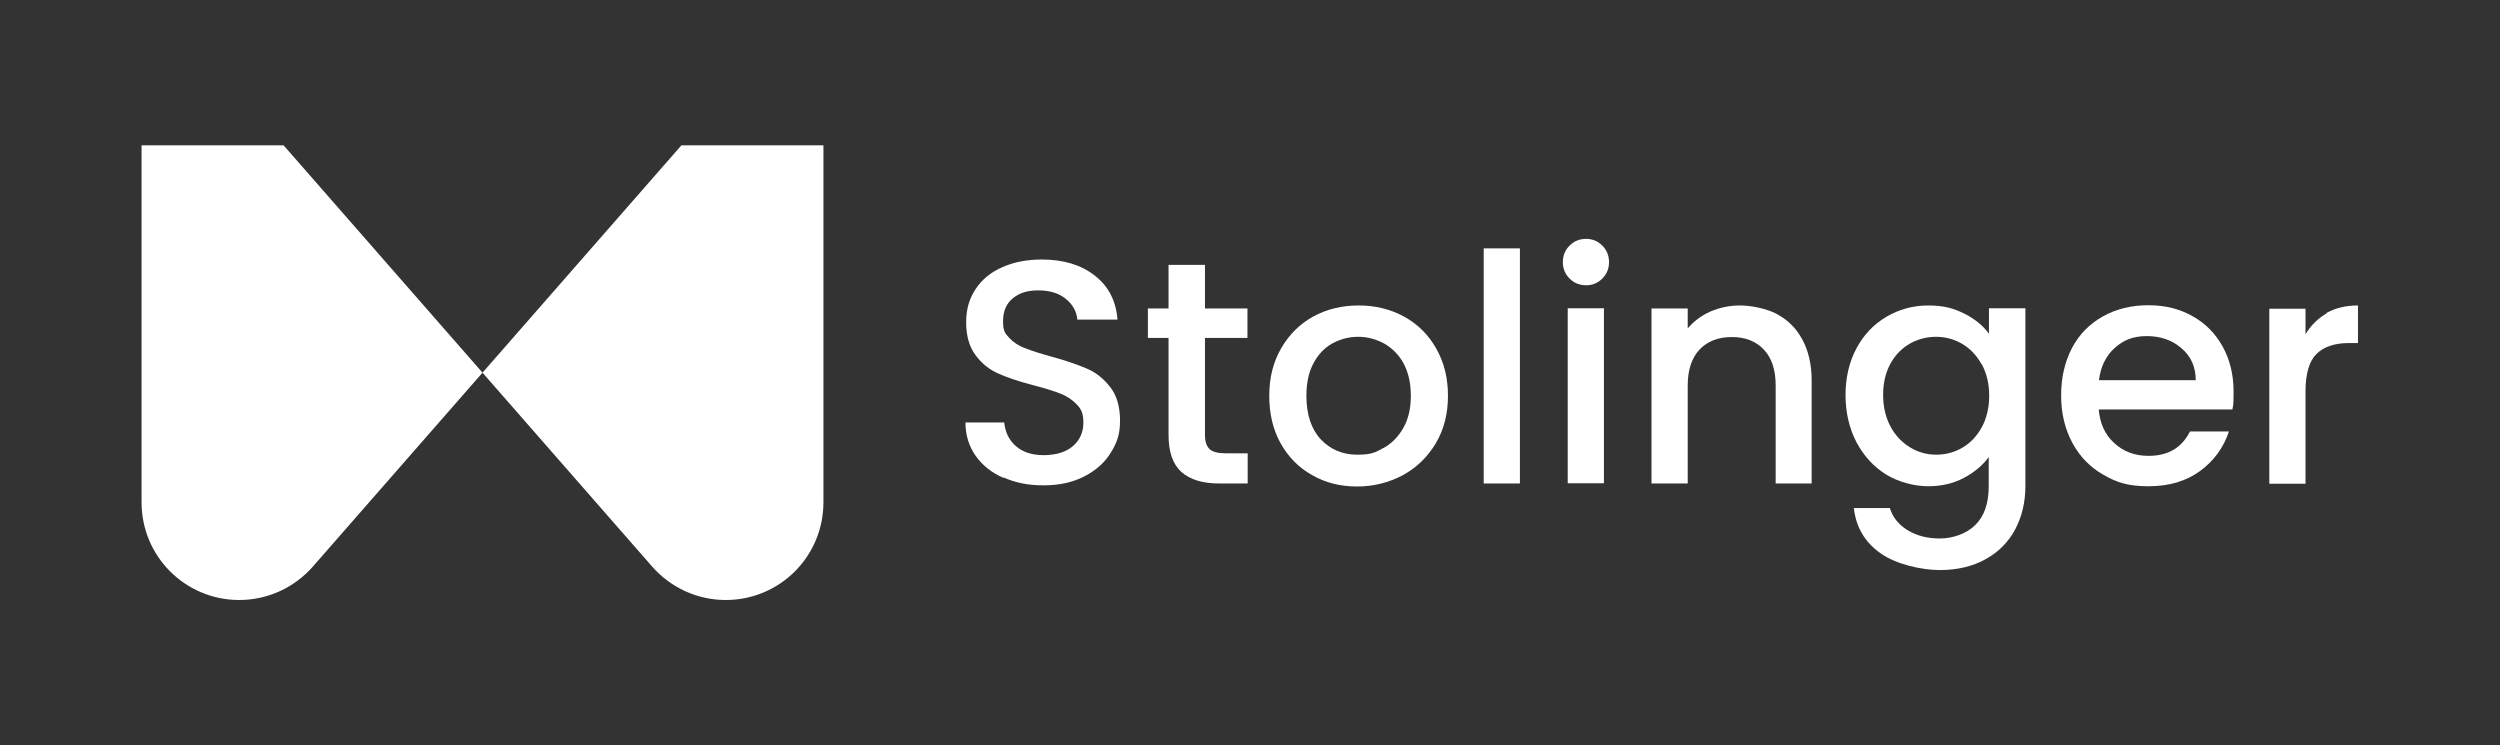
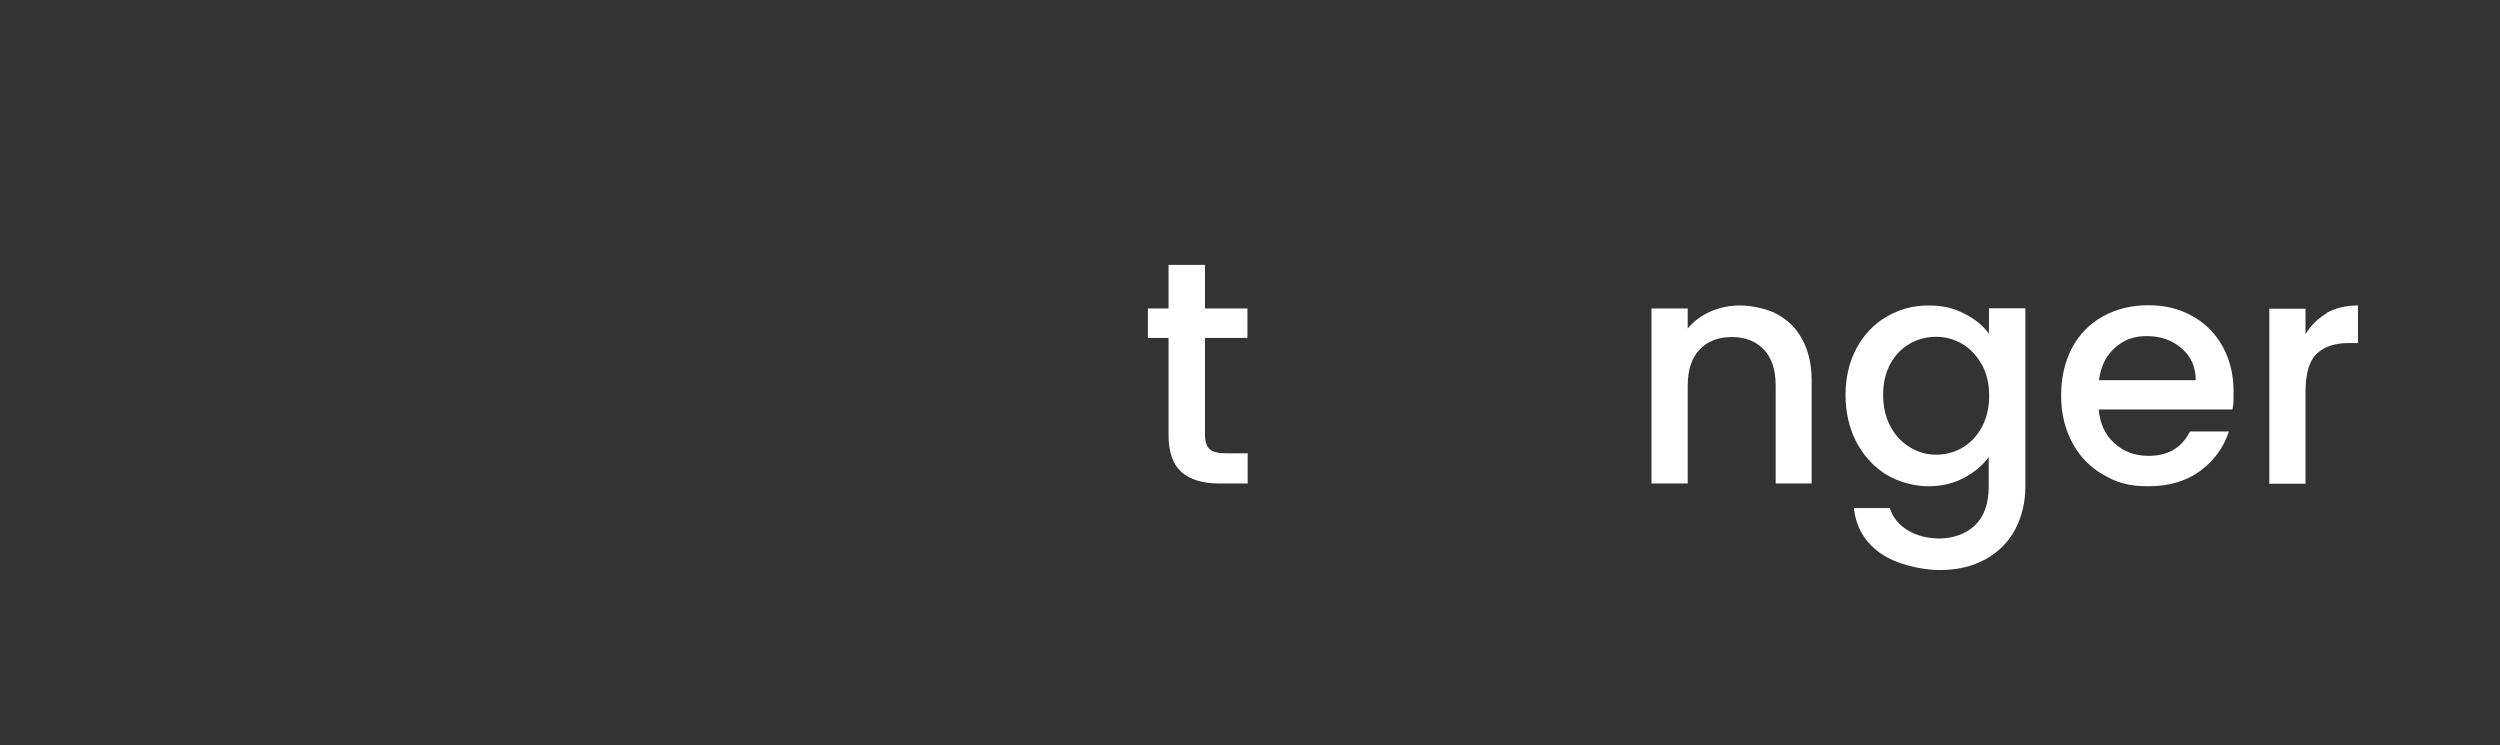
<svg xmlns="http://www.w3.org/2000/svg" width="161" height="48" viewBox="0 0 161 48" fill="none">
  <rect x="0" y="0" width="161" height="48" fill="#333333" stroke="none" />
-   <path d="M64.627 30.777C63.865 30.448 63.267 29.97 62.834 29.357C62.4 28.744 62.176 28.027 62.176 27.205H64.672C64.732 27.818 64.971 28.326 65.404 28.715C65.838 29.103 66.436 29.312 67.213 29.312C67.99 29.312 68.648 29.118 69.096 28.73C69.544 28.341 69.769 27.833 69.769 27.22C69.769 26.607 69.634 26.353 69.35 26.054C69.066 25.755 68.722 25.516 68.304 25.352C67.885 25.187 67.317 25.008 66.57 24.814C65.644 24.575 64.881 24.32 64.313 24.066C63.73 23.812 63.237 23.424 62.834 22.886C62.43 22.348 62.221 21.645 62.221 20.763C62.221 19.881 62.43 19.224 62.834 18.611C63.237 17.998 63.82 17.52 64.552 17.206C65.285 16.877 66.137 16.713 67.108 16.713C68.483 16.713 69.619 17.057 70.501 17.744C71.383 18.432 71.876 19.373 71.966 20.584H69.38C69.335 20.061 69.096 19.627 68.648 19.254C68.199 18.88 67.602 18.701 66.869 18.701C66.137 18.701 65.659 18.865 65.225 19.209C64.806 19.553 64.597 20.046 64.597 20.689C64.597 21.331 64.732 21.481 65.001 21.765C65.27 22.049 65.599 22.273 66.017 22.422C66.421 22.587 66.989 22.766 67.691 22.96C68.633 23.215 69.395 23.483 69.993 23.738C70.591 23.992 71.084 24.395 71.502 24.933C71.921 25.471 72.13 26.189 72.13 27.085C72.13 27.982 71.936 28.491 71.547 29.133C71.159 29.776 70.591 30.284 69.843 30.673C69.096 31.061 68.229 31.256 67.213 31.256C66.197 31.256 65.404 31.091 64.627 30.747V30.777Z" fill="white" />
  <path d="M77.6 21.765V28.012C77.6 28.431 77.705 28.744 77.899 28.924C78.094 29.103 78.437 29.193 78.916 29.193H80.35V31.136H78.512C77.466 31.136 76.659 30.897 76.091 30.404C75.538 29.91 75.254 29.118 75.254 28.012V21.765H73.924V19.866H75.254V17.057H77.6V19.866H80.336V21.765H77.6Z" fill="white" />
-   <path d="M84.506 30.598C83.639 30.119 82.966 29.432 82.473 28.55C81.98 27.668 81.741 26.652 81.741 25.486C81.741 24.32 81.995 23.319 82.503 22.437C83.011 21.555 83.698 20.868 84.565 20.389C85.432 19.911 86.419 19.672 87.495 19.672C88.571 19.672 89.543 19.911 90.424 20.389C91.291 20.868 91.994 21.555 92.487 22.437C92.995 23.319 93.249 24.335 93.249 25.486C93.249 26.637 92.995 27.653 92.472 28.535C91.949 29.417 91.246 30.104 90.35 30.598C89.453 31.076 88.466 31.33 87.39 31.33C86.314 31.33 85.358 31.091 84.506 30.598ZM89.079 28.864C89.602 28.58 90.036 28.146 90.365 27.578C90.693 27.01 90.858 26.308 90.858 25.486C90.858 24.664 90.693 23.976 90.394 23.408C90.081 22.84 89.662 22.422 89.139 22.123C88.616 21.839 88.063 21.69 87.465 21.69C86.867 21.69 86.314 21.839 85.791 22.123C85.283 22.407 84.879 22.84 84.58 23.408C84.281 23.976 84.132 24.664 84.132 25.486C84.132 26.697 84.446 27.638 85.059 28.296C85.686 28.953 86.464 29.282 87.405 29.282C88.347 29.282 88.571 29.133 89.094 28.849L89.079 28.864Z" fill="white" />
-   <path d="M97.882 15.995V31.136H95.551V15.995H97.882Z" fill="white" />
-   <path d="M101.081 17.939C100.797 17.655 100.647 17.296 100.647 16.877C100.647 16.459 100.797 16.1 101.081 15.816C101.365 15.532 101.724 15.383 102.142 15.383C102.561 15.383 102.904 15.532 103.188 15.816C103.472 16.1 103.622 16.459 103.622 16.877C103.622 17.296 103.472 17.655 103.188 17.939C102.904 18.223 102.561 18.372 102.142 18.372C101.724 18.372 101.365 18.223 101.081 17.939ZM103.293 19.852V31.121H100.961V19.852H103.293Z" fill="white" />
  <path d="M114.428 20.225C115.13 20.599 115.683 21.137 116.072 21.869C116.461 22.586 116.67 23.468 116.67 24.485V31.136H114.353V24.828C114.353 23.812 114.099 23.05 113.591 22.512C113.083 21.974 112.395 21.705 111.528 21.705C110.661 21.705 109.959 21.974 109.451 22.512C108.943 23.05 108.689 23.827 108.689 24.828V31.136H106.357V19.866H108.689V21.151C109.077 20.688 109.555 20.329 110.153 20.061C110.751 19.806 111.379 19.672 112.051 19.672C112.724 19.672 113.725 19.851 114.443 20.225H114.428Z" fill="white" />
  <path d="M126.504 20.195C127.177 20.539 127.715 20.972 128.089 21.495V19.851H130.435V31.315C130.435 32.346 130.211 33.273 129.778 34.095C129.344 34.902 128.716 35.545 127.879 36.008C127.057 36.471 126.071 36.711 124.92 36.711C123.769 36.711 122.125 36.352 121.109 35.634C120.092 34.917 119.525 33.946 119.39 32.72H121.707C121.886 33.303 122.26 33.781 122.843 34.14C123.425 34.498 124.113 34.678 124.92 34.678C125.727 34.678 126.624 34.394 127.207 33.811C127.79 33.243 128.074 32.406 128.074 31.315V29.432C127.685 29.97 127.147 30.418 126.474 30.777C125.802 31.136 125.025 31.315 124.173 31.315C123.321 31.315 122.29 31.061 121.482 30.568C120.675 30.074 120.033 29.372 119.554 28.475C119.091 27.578 118.852 26.562 118.852 25.441C118.852 24.32 119.091 23.304 119.554 22.437C120.018 21.57 120.66 20.883 121.482 20.404C122.29 19.926 123.186 19.672 124.173 19.672C125.159 19.672 125.817 19.851 126.489 20.195H126.504ZM127.61 23.453C127.297 22.885 126.863 22.437 126.355 22.138C125.832 21.839 125.279 21.69 124.681 21.69C124.083 21.69 123.515 21.839 123.007 22.123C122.484 22.422 122.065 22.84 121.751 23.408C121.438 23.976 121.273 24.649 121.273 25.426C121.273 26.203 121.438 26.891 121.751 27.474C122.065 28.057 122.499 28.505 123.022 28.819C123.545 29.133 124.098 29.282 124.696 29.282C125.294 29.282 125.862 29.133 126.37 28.834C126.893 28.535 127.311 28.087 127.625 27.519C127.939 26.936 128.104 26.263 128.104 25.486C128.104 24.709 127.939 24.036 127.625 23.453H127.61Z" fill="white" />
  <path d="M143.767 26.368H135.158C135.233 27.265 135.562 27.997 136.159 28.535C136.757 29.088 137.49 29.357 138.372 29.357C139.627 29.357 140.509 28.834 141.032 27.788H143.543C143.199 28.819 142.586 29.671 141.69 30.329C140.793 30.986 139.687 31.315 138.372 31.315C137.056 31.315 136.324 31.076 135.472 30.583C134.62 30.105 133.947 29.417 133.469 28.535C132.991 27.653 132.737 26.637 132.737 25.471C132.737 24.305 132.976 23.289 133.439 22.407C133.903 21.526 134.575 20.853 135.427 20.375C136.279 19.896 137.266 19.657 138.357 19.657C139.448 19.657 140.374 19.896 141.196 20.36C142.033 20.823 142.676 21.481 143.139 22.318C143.603 23.155 143.842 24.126 143.842 25.217C143.842 26.308 143.812 26.024 143.767 26.368ZM141.406 24.485C141.406 23.633 141.092 22.93 140.479 22.422C139.881 21.899 139.134 21.645 138.252 21.645C137.37 21.645 136.757 21.899 136.189 22.407C135.621 22.916 135.278 23.618 135.173 24.485H141.421H141.406Z" fill="white" />
  <path d="M149.835 20.15C150.403 19.836 151.076 19.672 151.853 19.672V22.093H151.255C150.343 22.093 149.656 22.332 149.178 22.796C148.714 23.259 148.475 24.066 148.475 25.217V31.151H146.144V19.881H148.475V21.525C148.819 20.957 149.267 20.509 149.835 20.18V20.15Z" fill="white" />
-   <path d="M9.117 9.36H18.264L41.999 36.488C43.194 37.848 44.913 38.64 46.737 38.64C50.219 38.64 53.029 35.83 53.029 32.347V9.36H43.882L20.148 36.488C18.952 37.848 17.233 38.64 15.409 38.64C11.927 38.64 9.117 35.83 9.117 32.347V9.36Z" fill="white" />
</svg>